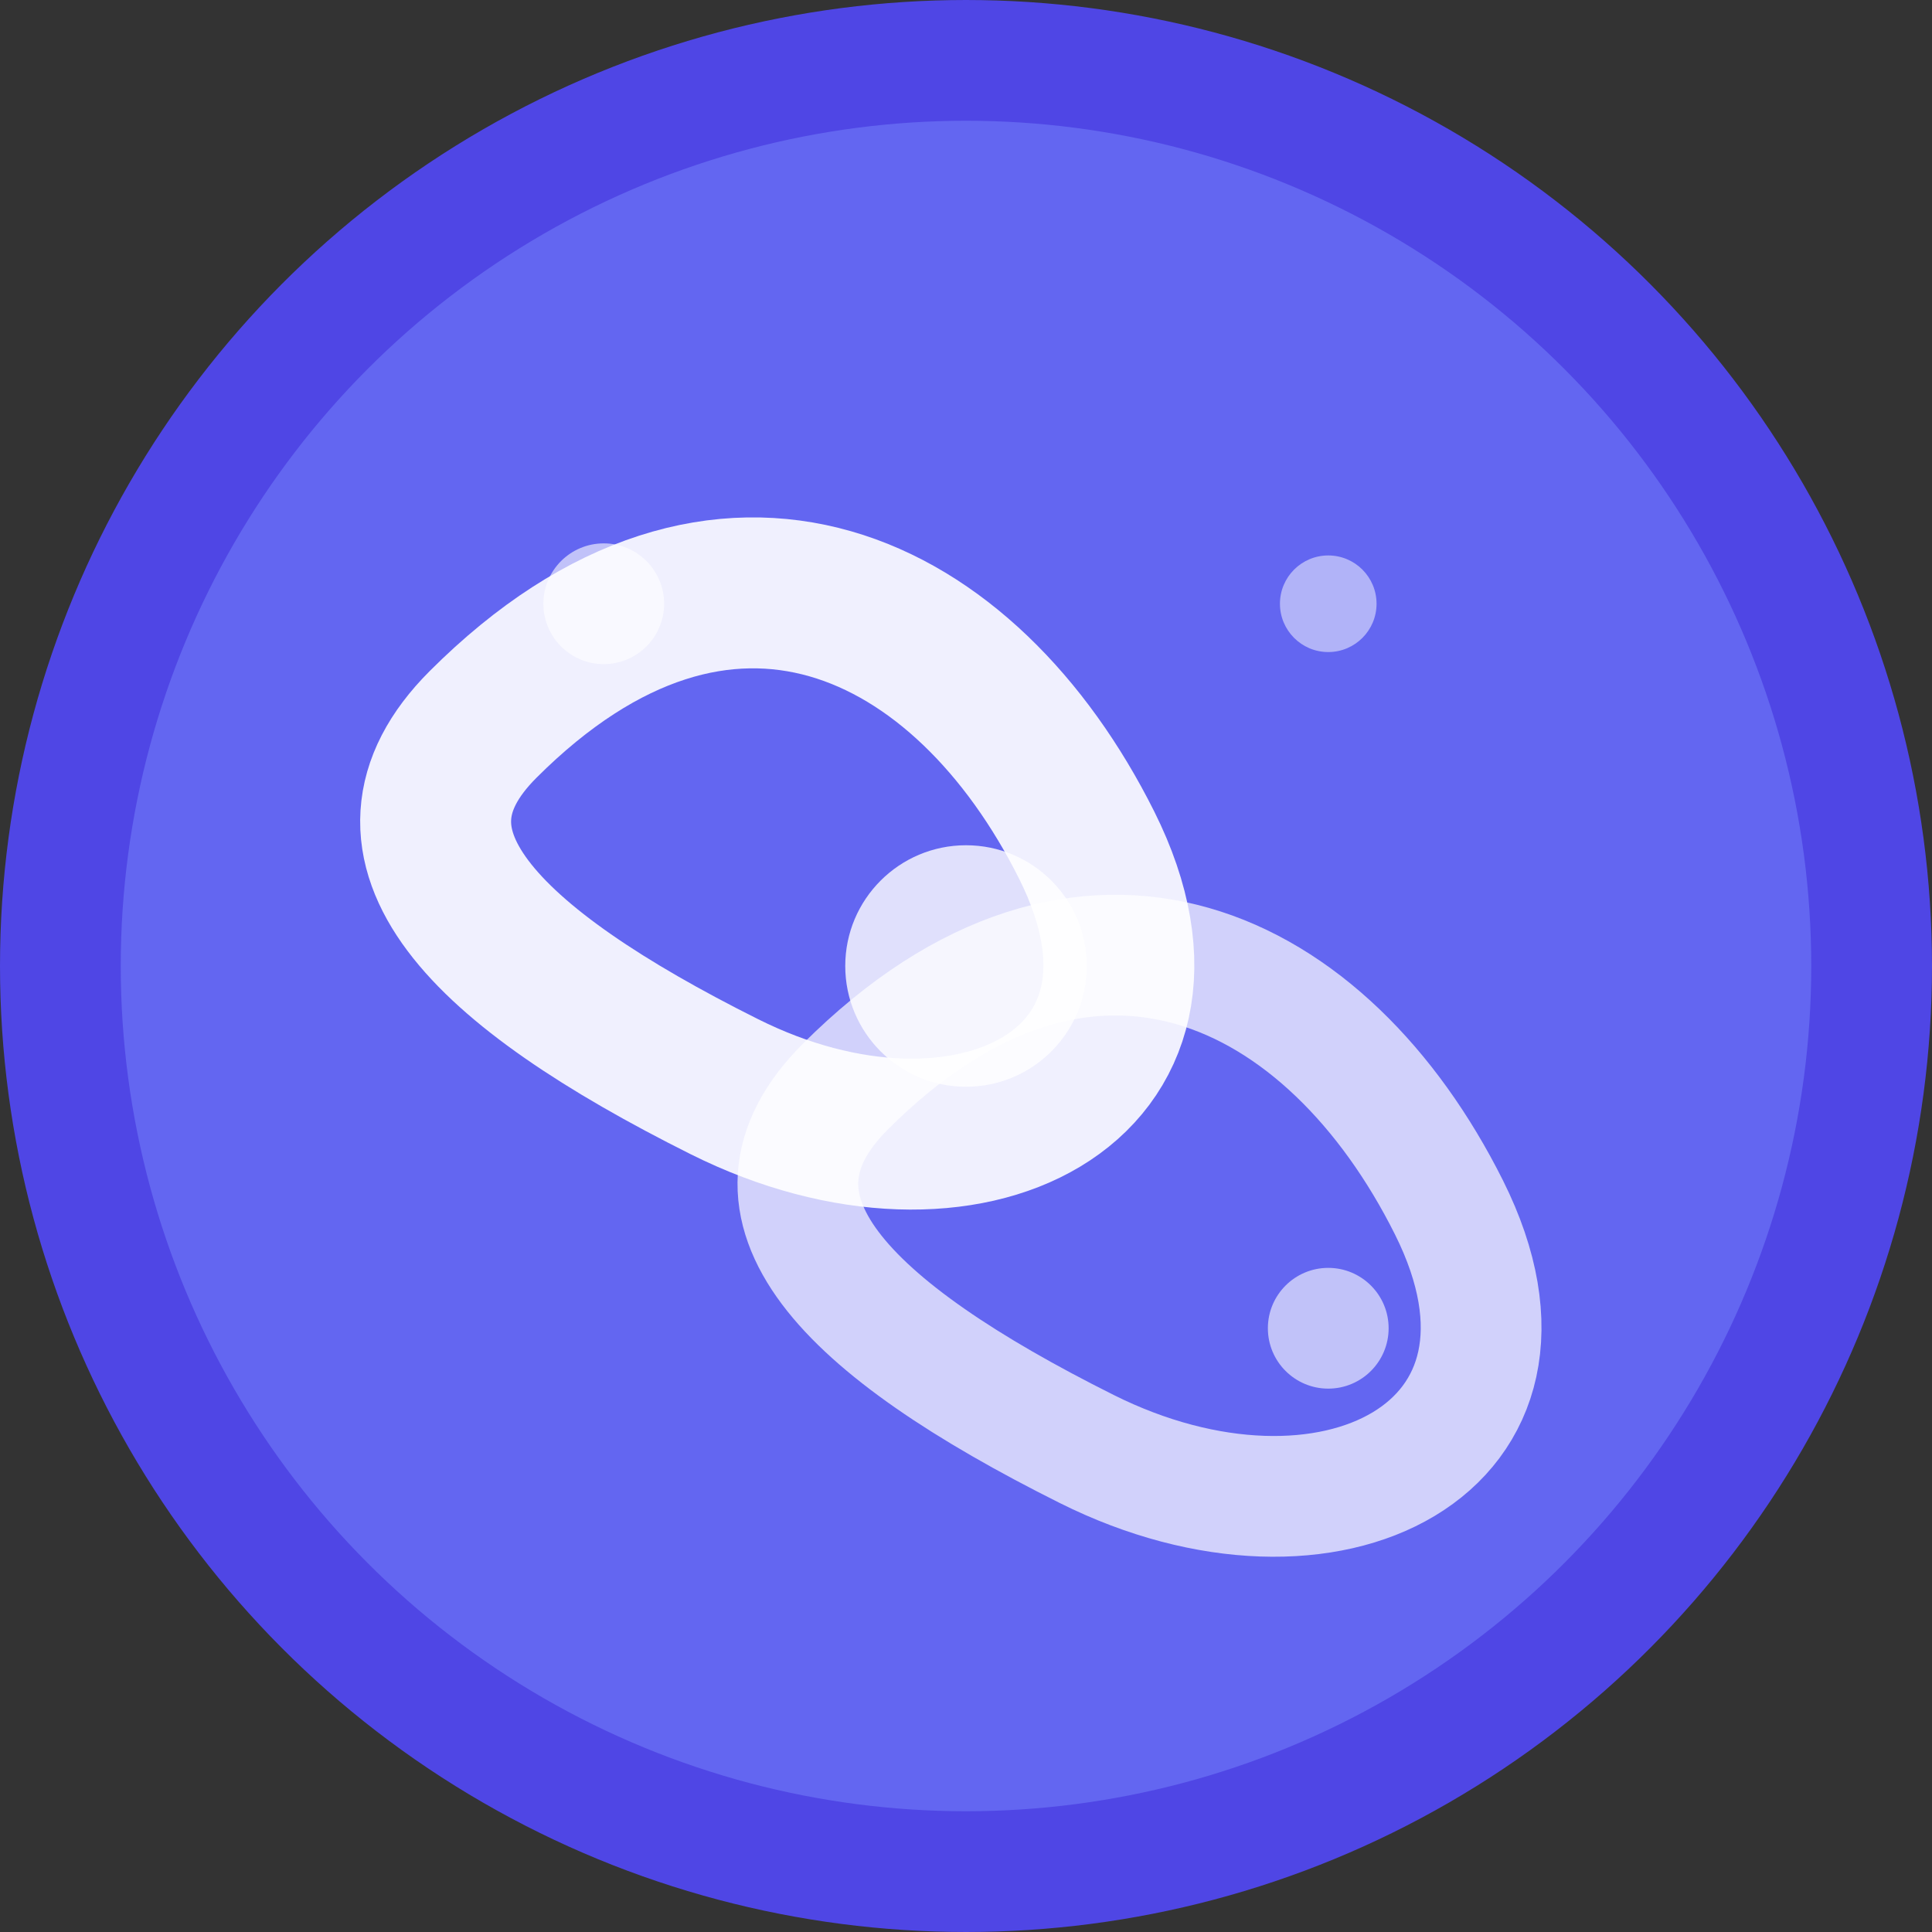
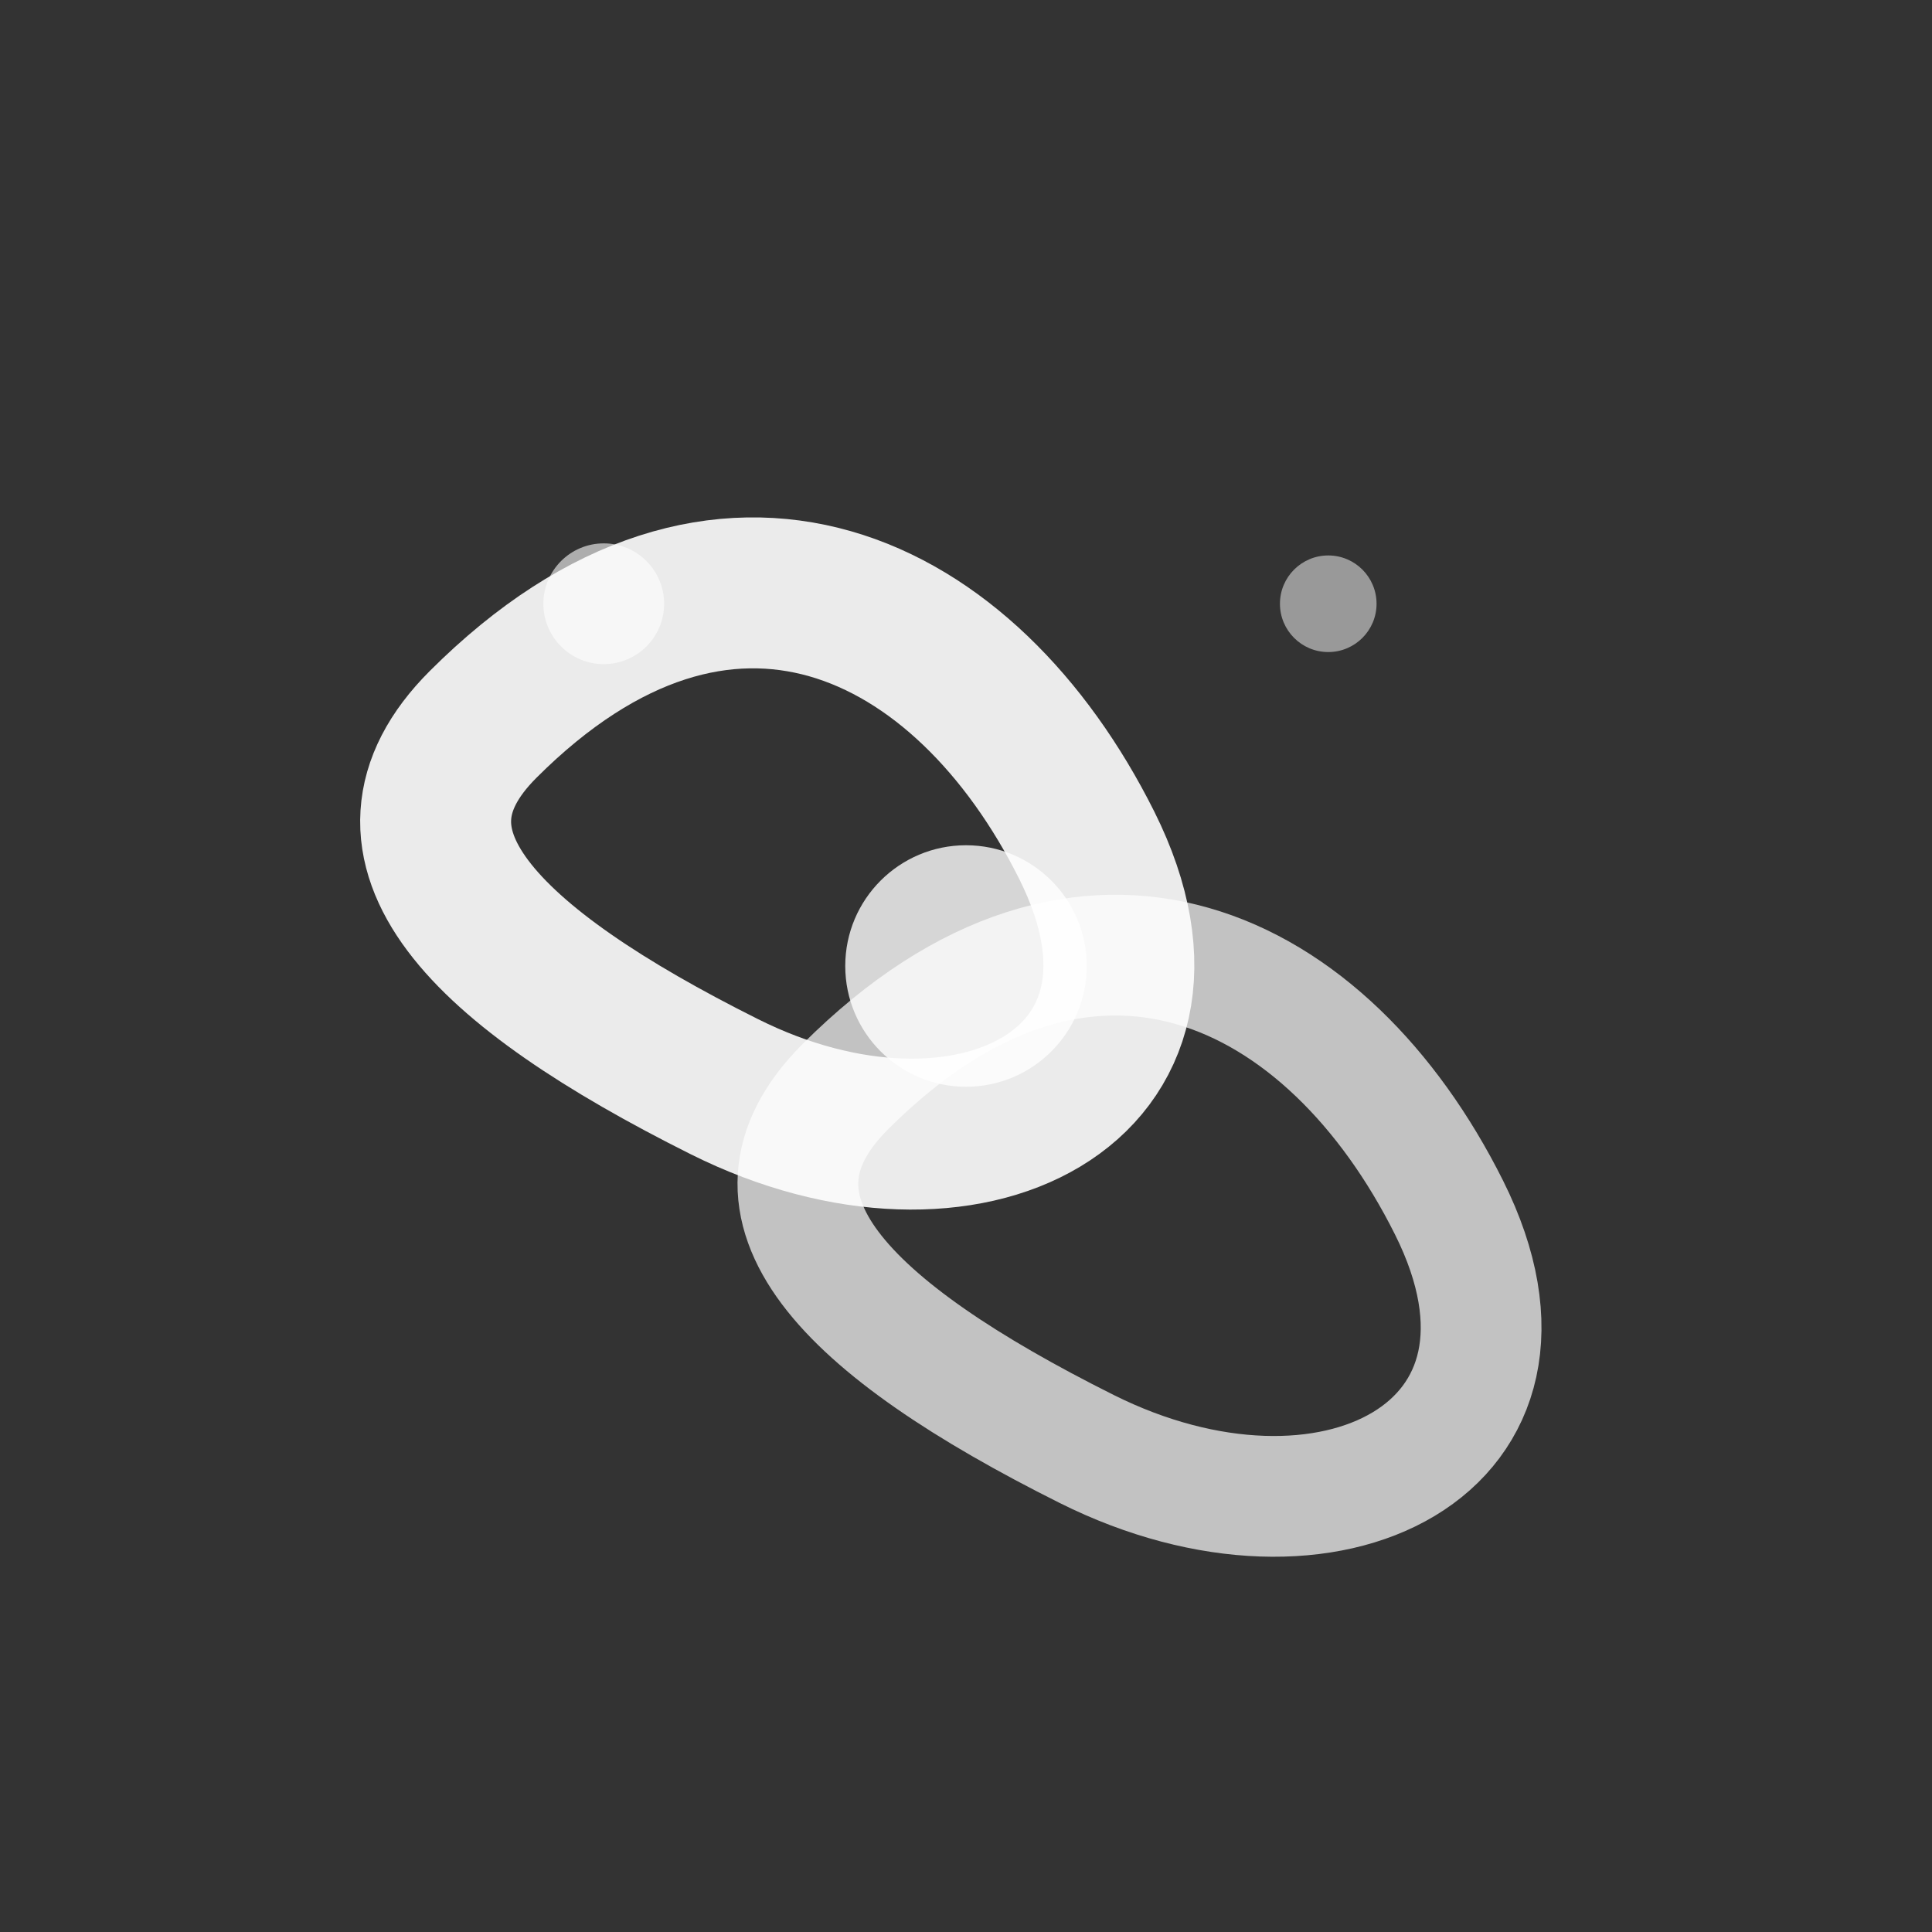
<svg xmlns="http://www.w3.org/2000/svg" viewBox="0 0 32 32" width="32" height="32">
  <rect x="0" y="0" width="32" height="32" fill="#333333" stroke="none" />
-   <circle cx="16" cy="16" r="15" fill="#6366f1" stroke="#4f46e5" stroke-width="2" />
  <path d="M8 12 C12 8, 16 10, 18 14 C20 18, 16 20, 12 18 C8 16, 6 14, 8 12 Z" fill="none" stroke="#ffffff" stroke-width="2.5" stroke-linecap="round" opacity="0.9" />
  <path d="M14 18 C18 14, 22 16, 24 20 C26 24, 22 26, 18 24 C14 22, 12 20, 14 18 Z" fill="none" stroke="#ffffff" stroke-width="2" stroke-linecap="round" opacity="0.7" />
  <circle cx="16" cy="16" r="2" fill="#ffffff" opacity="0.8" />
  <circle cx="10" cy="10" r="1" fill="#ffffff" opacity="0.6" />
-   <circle cx="22" cy="22" r="1" fill="#ffffff" opacity="0.6" />
  <circle cx="22" cy="10" r="0.8" fill="#ffffff" opacity="0.5" />
</svg>